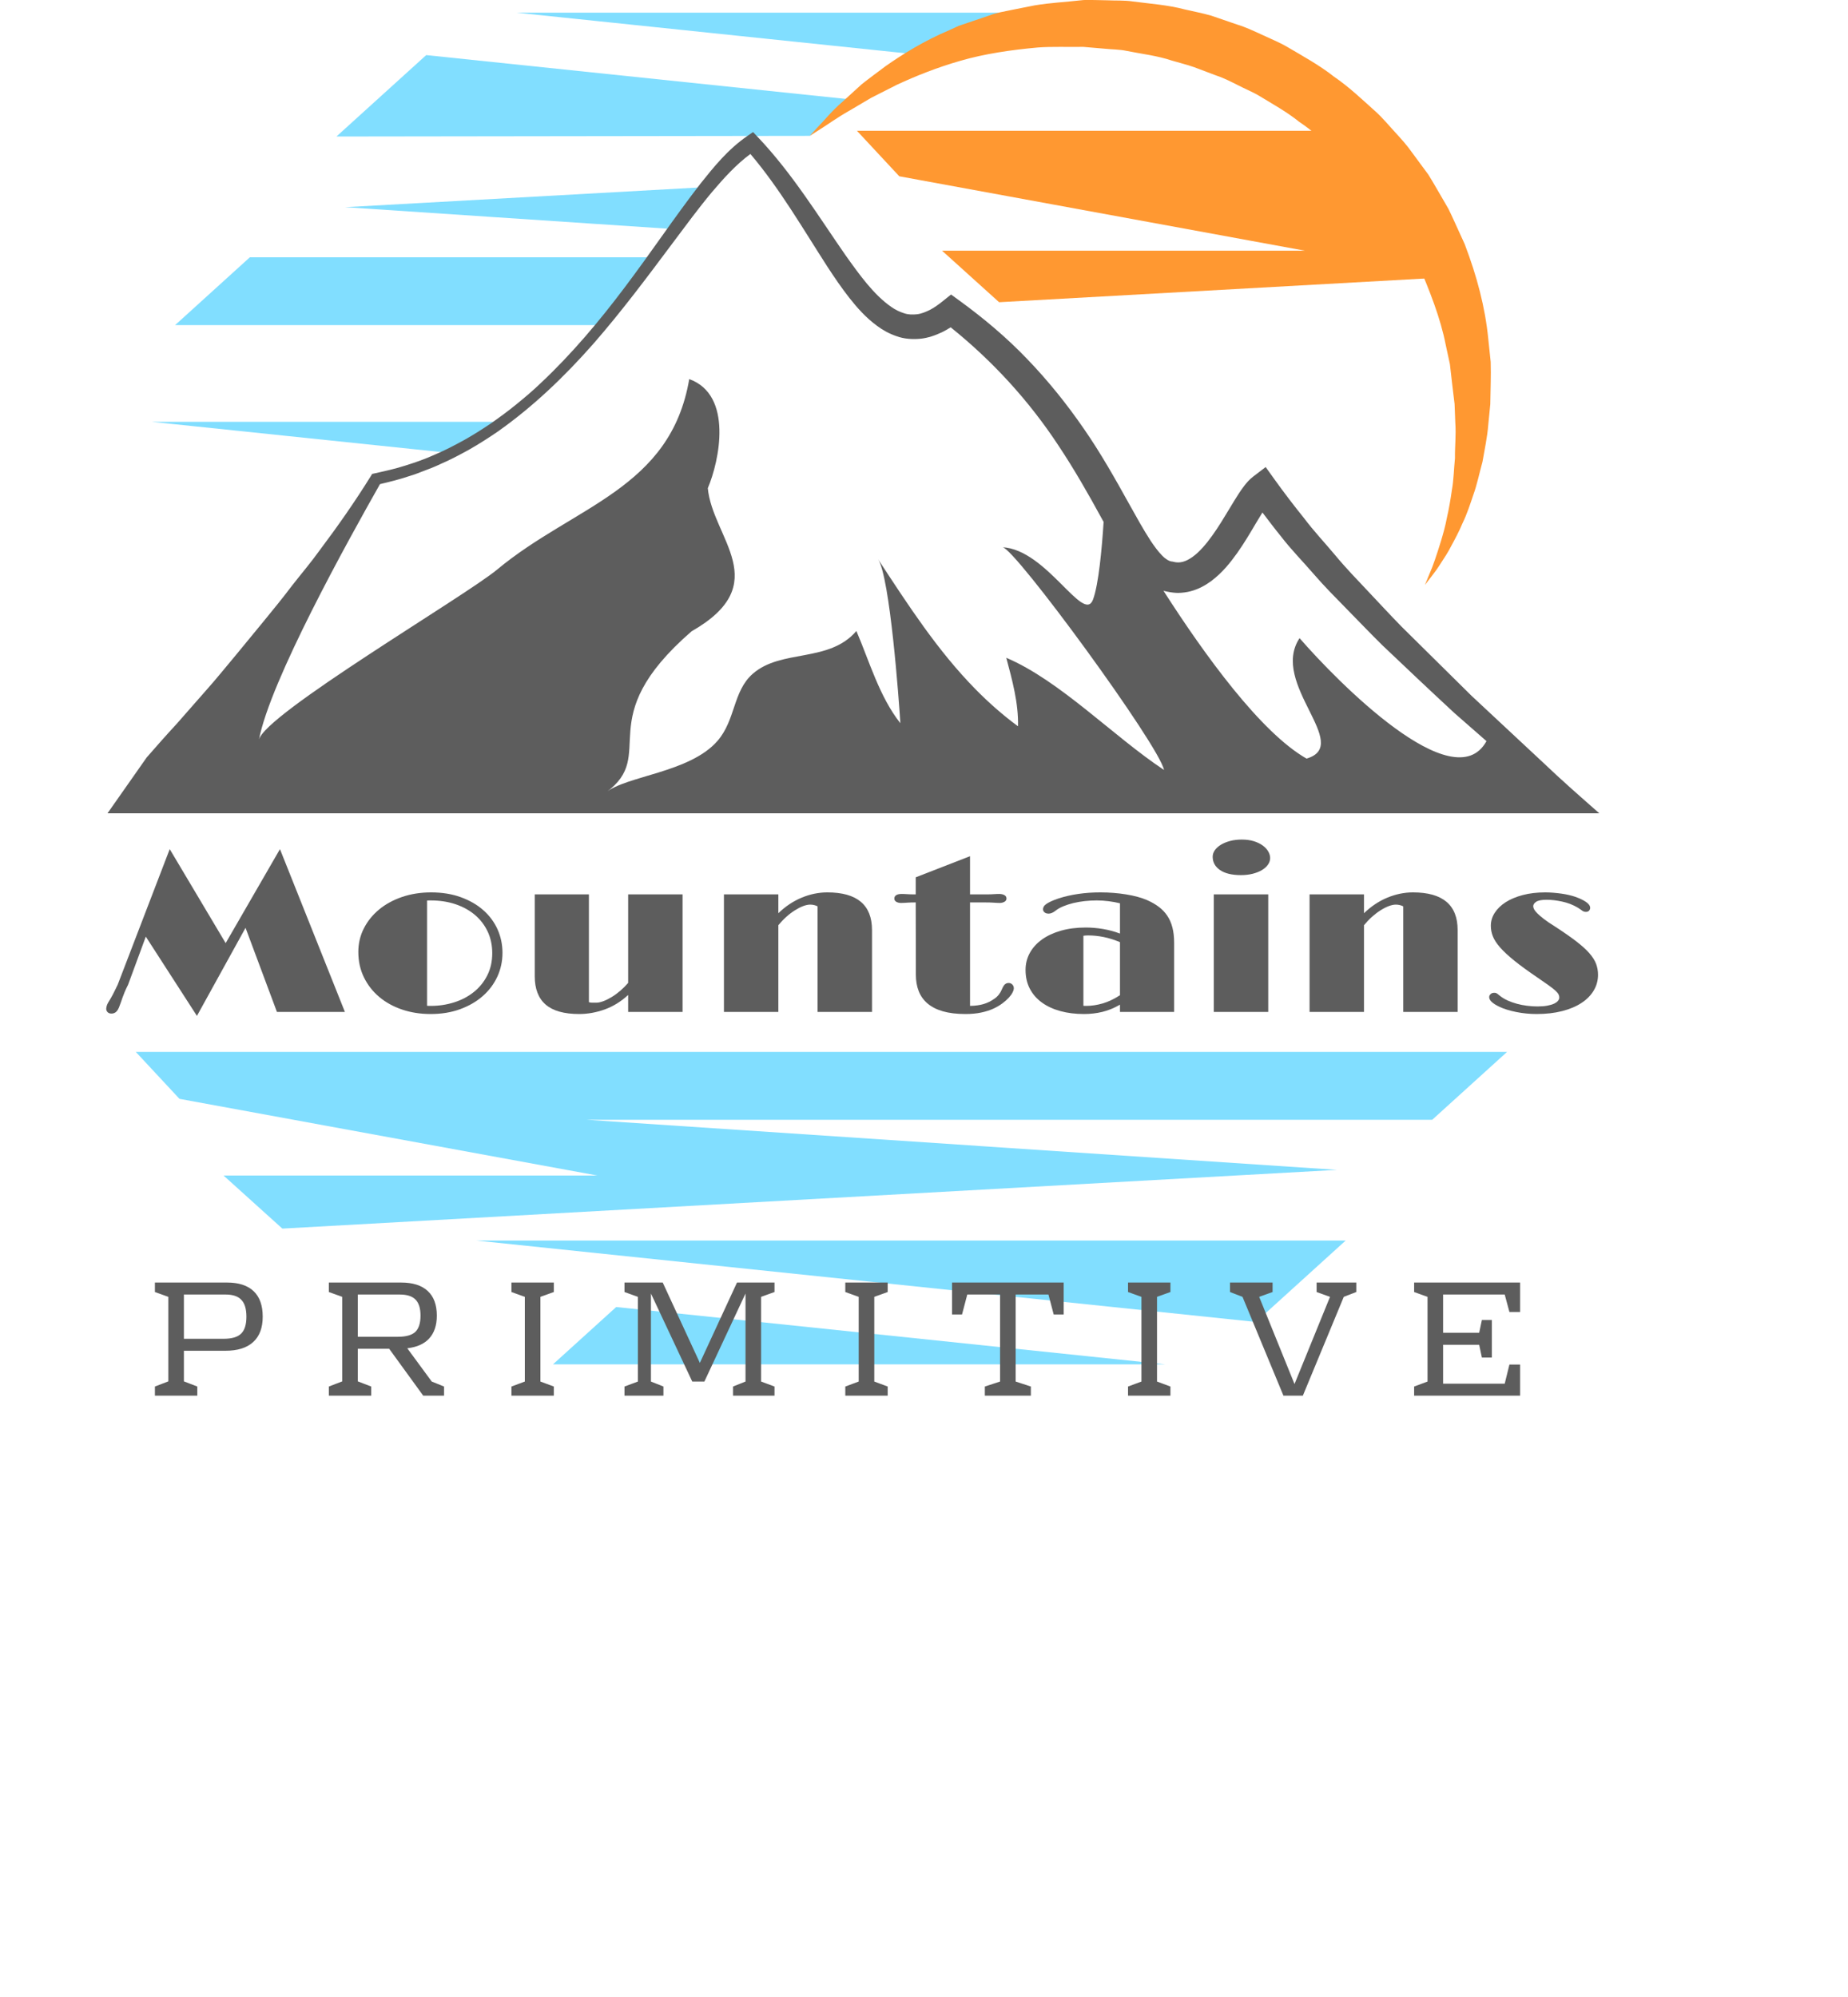
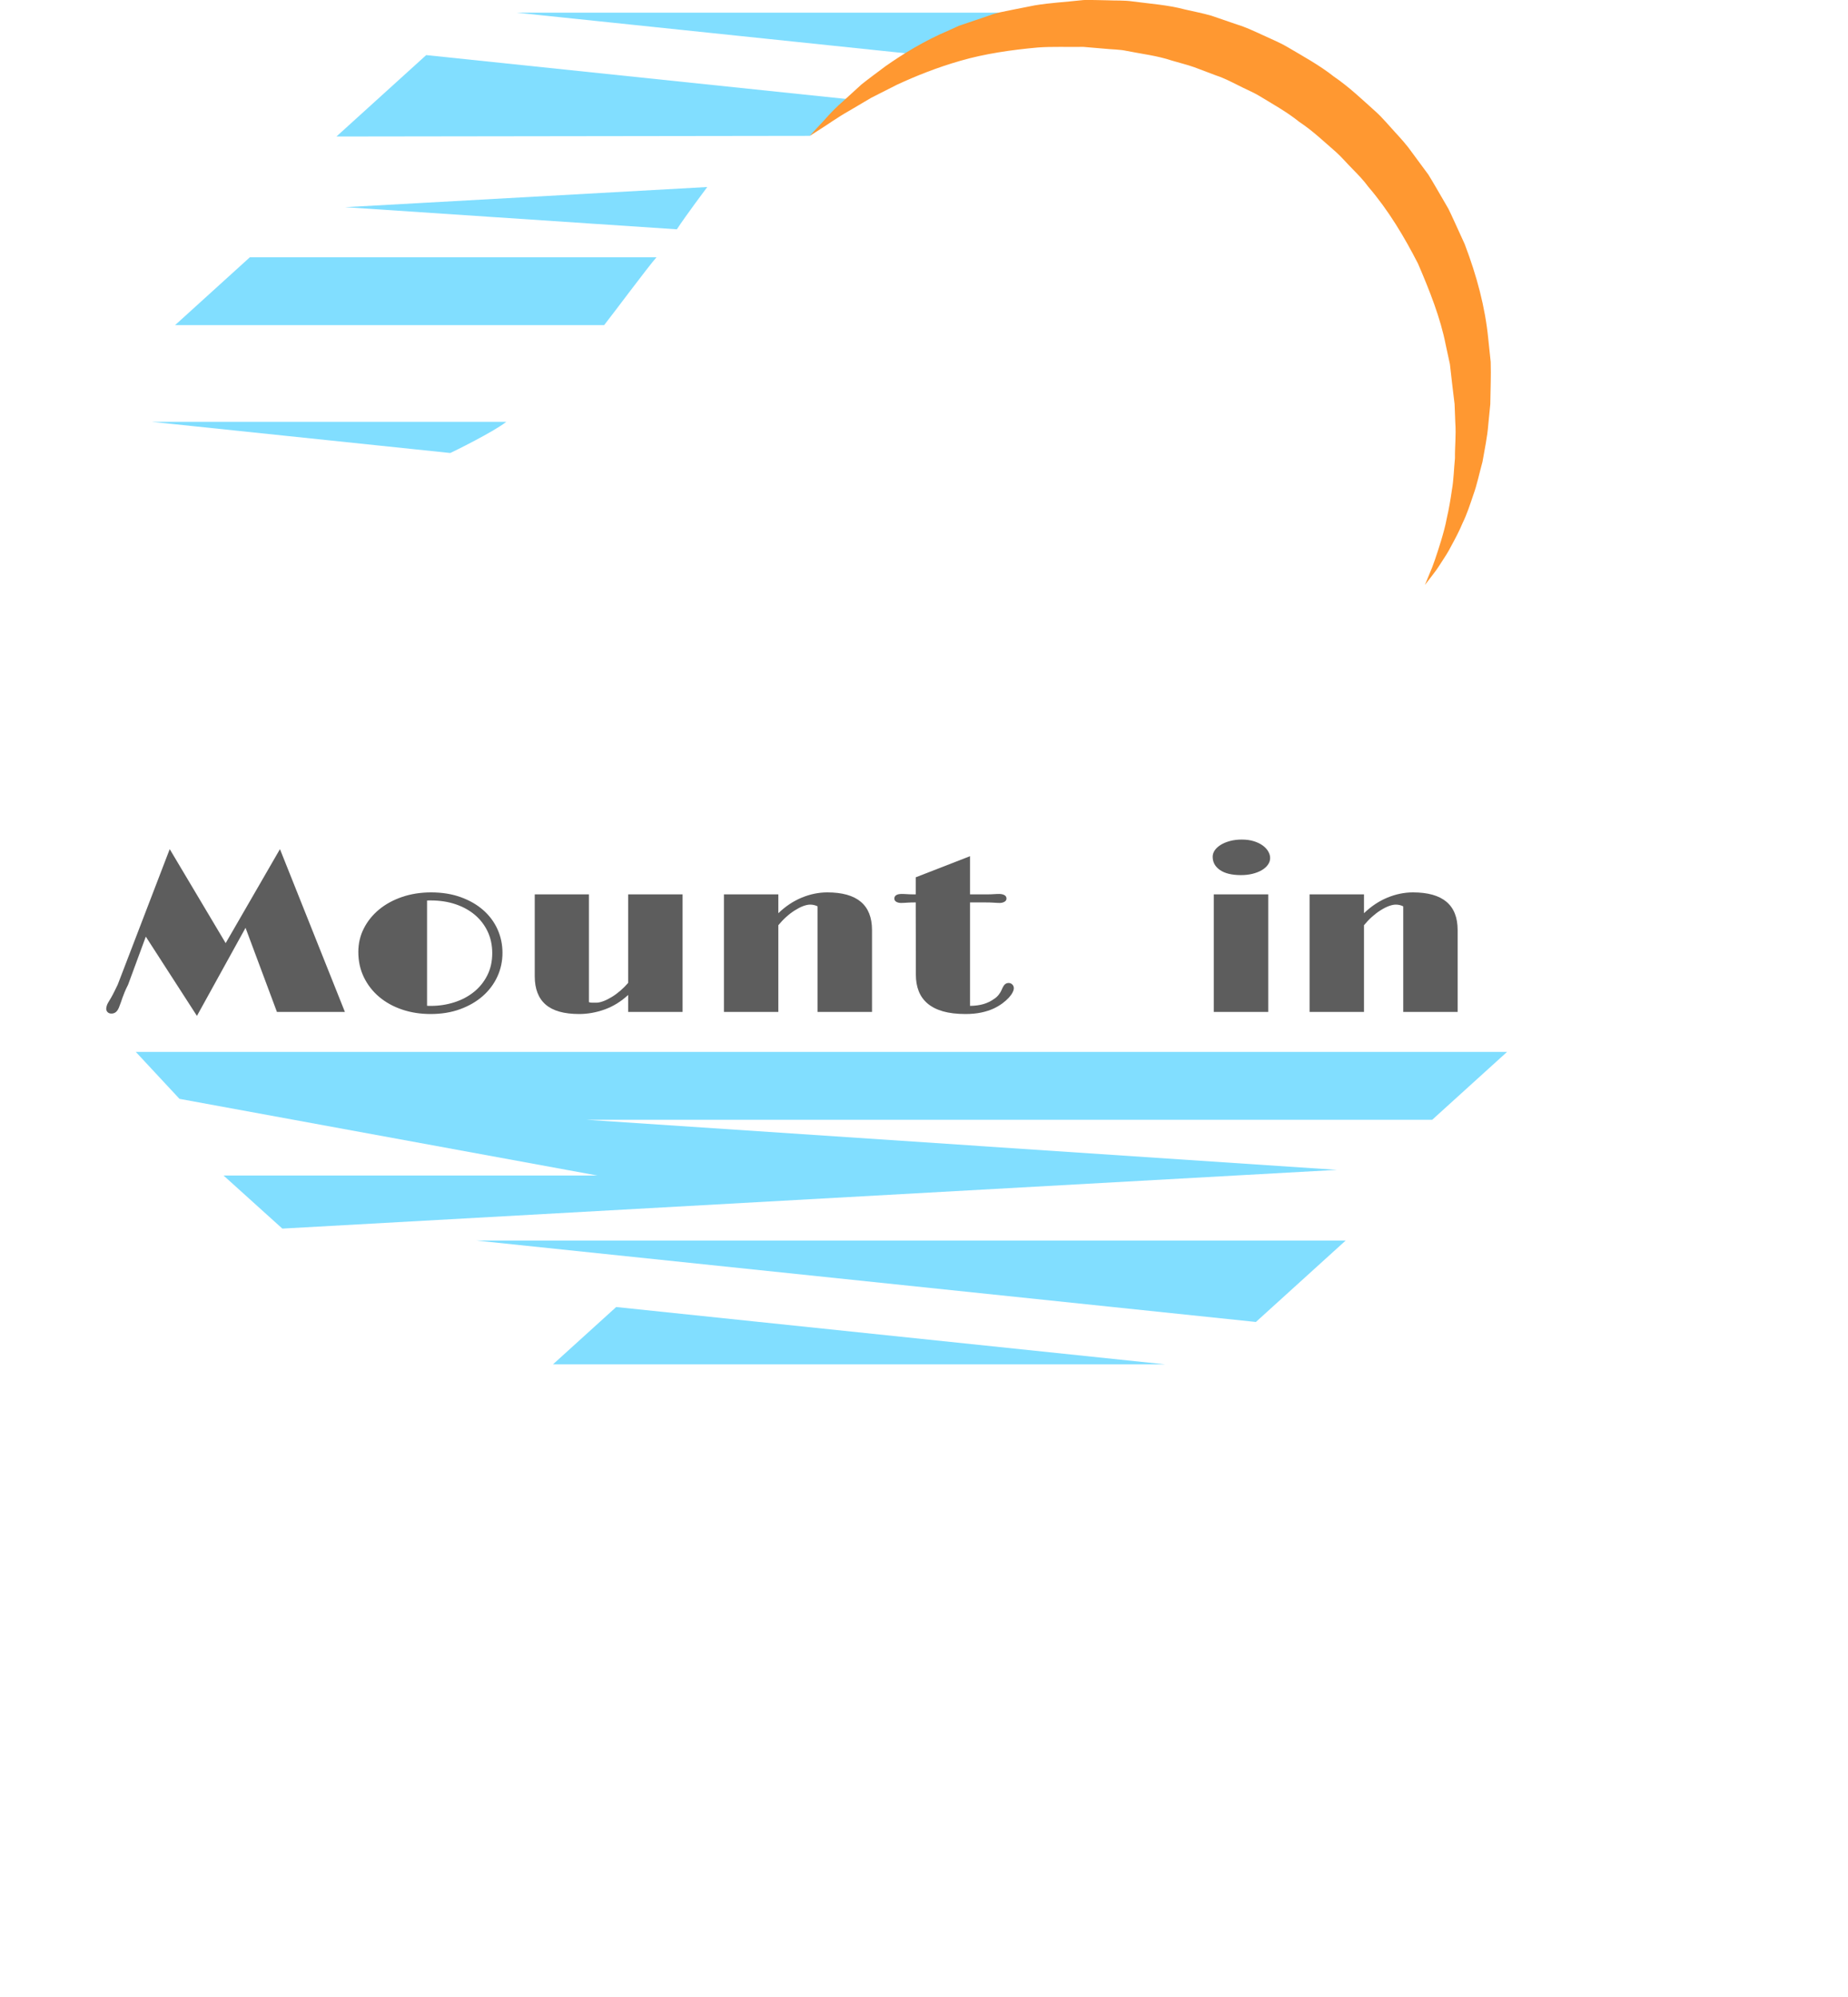
<svg xmlns="http://www.w3.org/2000/svg" width="187" height="202" viewBox="0 0 187 202" fill="none">
  <path d="M34.044 13.81L81.941 13.745C83.007 13.065 85.739 10.769 86.524 10.105L43.127 5.574L34.044 13.81ZM52.275 1.282L93.216 5.555C93.38 5.364 93.57 5.182 93.819 5.026C97.299 2.847 101.69 1.793 105.891 1.282H52.275ZM45.564 45.83C45.862 45.702 50.003 43.66 51.232 42.676H15.354L45.564 45.83ZM68.491 23.201C69.41 21.794 71.521 18.989 71.568 18.921L34.921 20.962L68.491 23.201ZM25.284 26.028H66.43C65.652 26.894 61.826 32.029 61.133 32.893H17.715L25.284 26.028Z" fill="#81DEFF" />
-   <path d="M38.45 48.979C39.444 48.742 40.436 48.501 41.402 48.171C41.94 48.018 42.456 47.806 42.977 47.607C43.502 47.417 44.019 47.209 44.522 46.969C45.547 46.532 46.529 46.008 47.5 45.471C48.466 44.922 49.397 44.325 50.312 43.702C53.935 41.158 57.119 38.092 60.009 34.819C62.887 31.529 65.491 28.036 68.084 24.566C69.383 22.834 70.661 21.09 72.034 19.445C73.238 18.024 74.508 16.625 75.933 15.577C78.894 19.066 81.204 23.07 83.751 27.021C84.433 28.065 85.139 29.104 85.932 30.118C86.727 31.126 87.602 32.125 88.754 32.969C89.317 33.396 89.988 33.763 90.73 34.015C91.468 34.287 92.316 34.345 93.111 34.272C93.921 34.195 94.654 33.923 95.327 33.609C95.635 33.459 95.922 33.29 96.199 33.113C100.434 36.515 104.113 40.53 107.085 45.045C108.674 47.428 110.098 49.918 111.5 52.486C111.558 52.59 111.617 52.695 111.675 52.8C111.505 55.438 111.177 59.111 110.604 60.653C109.665 63.181 105.91 55.601 101.45 55.366C102.682 55.431 117.311 75.424 117.788 77.898C112.635 74.479 107.28 68.873 101.825 66.547C102.42 68.774 103.071 71.128 103.014 73.479C101.449 72.326 100.026 71.066 98.709 69.725C94.856 65.808 91.89 61.203 88.855 56.58C90.06 58.414 90.969 70.919 91.108 73.166C88.983 70.484 87.97 66.89 86.657 63.837C83.888 67.082 79.061 65.635 76.173 68.165C74.15 69.937 74.452 72.829 72.601 74.959C69.79 78.19 63.331 78.482 61.29 80.195C66.691 76.286 59.647 72.839 69.979 63.871C78.433 59.044 72.092 54.446 71.623 49.388C72.797 46.63 74.206 39.963 69.744 38.352C67.846 49.501 58.086 51.153 50.321 57.611C47.02 60.355 26.686 72.296 26.199 74.857C27.341 68.847 35.233 54.662 38.45 48.979ZM118.085 59.85C118.454 59.928 118.828 59.982 119.217 59.986C119.645 59.976 120.069 59.923 120.474 59.818C121.283 59.605 121.973 59.22 122.551 58.795C123.707 57.93 124.497 56.92 125.209 55.925C125.917 54.923 126.514 53.905 127.094 52.924C127.315 52.552 127.53 52.198 127.746 51.849C128.359 52.648 128.955 53.451 129.6 54.238C130.628 55.581 131.811 56.774 132.909 58.046C134.008 59.322 135.193 60.503 136.362 61.701C137.536 62.894 138.69 64.108 139.881 65.28C142.303 67.582 144.73 69.878 147.181 72.146L150.418 74.979C147.121 80.972 135.296 68.928 131.504 64.561C128.451 69.159 136.906 75.367 132.209 76.747C127.581 74.104 121.917 66.298 117.734 59.769C117.851 59.797 117.962 59.833 118.085 59.85ZM161.834 82.281C159.924 80.6 158.009 78.927 156.172 77.171L148.896 70.384L141.835 63.406C140.68 62.228 139.568 61.013 138.432 59.817C137.303 58.619 136.154 57.433 135.112 56.172C134.063 54.917 132.928 53.717 131.953 52.417C130.935 51.153 129.941 49.855 128.977 48.512L128.074 47.252L126.834 48.197C126.389 48.536 126.173 48.822 125.942 49.103C125.727 49.38 125.544 49.643 125.374 49.902C125.035 50.419 124.737 50.919 124.442 51.408C123.853 52.385 123.285 53.329 122.665 54.19C122.052 55.044 121.38 55.836 120.678 56.34C119.955 56.851 119.375 57.001 118.743 56.838L118.674 56.819L118.512 56.798C118.322 56.772 117.981 56.602 117.586 56.195C117.199 55.802 116.806 55.27 116.433 54.709C115.687 53.561 114.987 52.291 114.276 51.015C112.853 48.453 111.385 45.838 109.67 43.37C107.966 40.893 106.065 38.53 103.965 36.347C101.873 34.155 99.538 32.195 97.087 30.413L96.239 29.796L95.429 30.444C95.005 30.785 94.574 31.101 94.129 31.336C93.684 31.558 93.239 31.741 92.803 31.793C92.367 31.837 91.934 31.846 91.494 31.694C91.057 31.559 90.607 31.349 90.175 31.041C88.419 29.823 86.967 27.796 85.575 25.843C82.8 21.853 80.189 17.57 76.708 13.894L76.202 13.36L75.629 13.754C73.659 15.112 72.262 16.85 70.893 18.564C69.549 20.297 68.284 22.062 67.026 23.826C64.519 27.356 61.995 30.859 59.163 34.111C57.75 35.737 56.27 37.303 54.699 38.776C53.923 39.522 53.099 40.216 52.265 40.895C51.433 41.577 50.562 42.209 49.684 42.83C48.792 43.431 47.885 44.007 46.947 44.532C46.004 45.047 45.052 45.55 44.061 45.967C43.086 46.416 42.067 46.774 41.043 47.093C40.02 47.425 38.97 47.656 37.921 47.888L37.658 47.947L37.514 48.181C35.914 50.76 34.171 53.248 32.347 55.674C31.466 56.907 30.471 58.066 29.541 59.261C28.627 60.47 27.669 61.648 26.707 62.82L23.817 66.334C22.84 67.495 21.895 68.678 20.883 69.811L17.878 73.232C16.846 74.348 15.841 75.486 14.845 76.629L10.878 82.281H161.834Z" fill="#5D5D5D" />
  <path d="M13.743 106.423L18.162 111.17L60.456 118.928H22.622C24.568 120.686 26.582 122.505 28.569 124.296L135.291 118.354L59.333 113.286H144.927L152.497 106.423H13.743ZM127.085 133.742L136.168 125.506H48.196L127.085 133.742ZM117.937 138.033H55.952L62.352 132.231L117.937 138.033Z" fill="#81DEFF" />
-   <path d="M142.585 20.665L142.193 19.889C141.049 17.632 139.833 15.411 138.558 13.228H86.711L91 17.835L132.048 25.364H95.328C97.217 27.07 99.172 28.835 101.1 30.575L145.913 28.079C144.91 25.566 143.793 23.095 142.585 20.665Z" fill="#FF9831" />
  <path d="M10.758 101.962C10.775 101.844 10.803 101.736 10.841 101.64C10.88 101.543 10.954 101.407 11.066 101.229C11.133 101.118 11.196 101.013 11.251 100.917C11.306 100.821 11.364 100.714 11.424 100.6C11.483 100.483 11.552 100.347 11.629 100.193C11.706 100.037 11.8 99.844 11.911 99.615L17.174 85.906L22.835 95.416L28.329 85.906L34.9 102.374H28.022L24.846 93.867L19.928 102.777L14.754 94.759L12.96 99.626C12.815 99.907 12.701 100.154 12.615 100.365C12.529 100.578 12.457 100.764 12.397 100.927C12.337 101.09 12.287 101.239 12.244 101.373C12.201 101.507 12.153 101.633 12.103 101.752C12 102.057 11.877 102.267 11.731 102.386C11.586 102.505 11.415 102.556 11.219 102.542C11.057 102.528 10.933 102.465 10.848 102.353C10.762 102.242 10.732 102.113 10.758 101.962Z" fill="#5D5D5D" />
  <path d="M43.213 101.753C43.282 101.76 43.347 101.765 43.412 101.765C43.476 101.765 43.538 101.765 43.597 101.765C44.417 101.765 45.203 101.646 45.954 101.408C46.705 101.171 47.367 100.823 47.939 100.366C48.511 99.911 48.966 99.351 49.302 98.69C49.64 98.03 49.81 97.277 49.81 96.429C49.81 95.629 49.655 94.902 49.349 94.248C49.04 93.595 48.612 93.034 48.062 92.565C47.51 92.099 46.855 91.737 46.095 91.48C45.335 91.224 44.498 91.097 43.584 91.097C43.516 91.097 43.453 91.097 43.392 91.097C43.332 91.097 43.273 91.1 43.213 91.107V101.753ZM36.259 96.307C36.259 95.454 36.444 94.661 36.816 93.93C37.187 93.198 37.7 92.563 38.353 92.02C39.006 91.479 39.783 91.054 40.683 90.745C41.585 90.438 42.564 90.283 43.623 90.283C44.733 90.283 45.734 90.444 46.627 90.767C47.519 91.091 48.279 91.527 48.906 92.082C49.534 92.636 50.014 93.283 50.347 94.024C50.679 94.767 50.846 95.559 50.846 96.398C50.846 97.249 50.673 98.053 50.328 98.802C49.983 99.553 49.491 100.207 48.855 100.767C48.219 101.328 47.454 101.772 46.563 102.098C45.67 102.425 44.673 102.588 43.572 102.588C42.538 102.588 41.578 102.437 40.69 102.137C39.803 101.836 39.029 101.41 38.372 100.857C37.715 100.303 37.198 99.64 36.822 98.869C36.447 98.097 36.259 97.244 36.259 96.307Z" fill="#5D5D5D" />
  <path d="M54.111 90.484H59.592V101.385C59.678 101.423 59.785 101.441 59.913 101.441C60.04 101.441 60.181 101.441 60.336 101.441C60.54 101.441 60.777 101.391 61.046 101.291C61.315 101.191 61.597 101.052 61.891 100.874C62.186 100.695 62.477 100.483 62.762 100.239C63.048 99.993 63.314 99.726 63.563 99.437V90.484H69.07V102.376H63.563V100.661C62.836 101.329 62.045 101.818 61.187 102.127C60.328 102.433 59.469 102.588 58.607 102.588C57.078 102.588 55.947 102.269 55.212 101.63C54.478 100.993 54.111 100.038 54.111 98.769V90.484Z" fill="#5D5D5D" />
  <path d="M73.255 90.484H78.76V92.388C79.486 91.691 80.275 91.164 81.129 90.812C81.983 90.46 82.846 90.283 83.717 90.283C86.731 90.283 88.239 91.553 88.239 94.091V102.376H82.732V91.696C82.638 91.645 82.526 91.602 82.398 91.57C82.271 91.536 82.134 91.519 81.987 91.519C81.775 91.519 81.536 91.57 81.271 91.669C81.006 91.769 80.729 91.911 80.439 92.093C80.148 92.275 79.86 92.494 79.575 92.75C79.288 93.006 79.018 93.29 78.76 93.602V102.376H73.255V90.484Z" fill="#5D5D5D" />
  <path d="M92.663 91.296C92.475 91.296 92.315 91.298 92.184 91.302C92.051 91.305 91.938 91.311 91.844 91.319C91.716 91.327 91.606 91.334 91.511 91.34C91.418 91.349 91.309 91.351 91.191 91.351C90.995 91.351 90.83 91.313 90.697 91.236C90.567 91.158 90.499 91.048 90.499 90.908C90.499 90.75 90.567 90.633 90.697 90.557C90.83 90.478 91.011 90.44 91.243 90.44C91.309 90.44 91.382 90.441 91.46 90.444C91.537 90.448 91.643 90.454 91.78 90.461C91.874 90.468 91.976 90.474 92.087 90.478C92.198 90.482 92.327 90.484 92.472 90.484H92.663V88.757L98.158 86.62V90.484H99.875C100.002 90.484 100.124 90.482 100.239 90.478C100.355 90.474 100.463 90.468 100.565 90.461C100.694 90.454 100.796 90.448 100.872 90.444C100.95 90.441 101.023 90.44 101.092 90.44C101.312 90.44 101.494 90.478 101.636 90.557C101.776 90.633 101.846 90.75 101.846 90.908C101.846 91.048 101.776 91.158 101.636 91.236C101.494 91.313 101.334 91.351 101.155 91.351C101.036 91.351 100.926 91.349 100.828 91.34C100.73 91.334 100.622 91.327 100.502 91.319C100.39 91.311 100.263 91.305 100.118 91.302C99.972 91.298 99.789 91.296 99.567 91.296H98.158V101.765C98.677 101.758 99.135 101.696 99.528 101.58C99.921 101.465 100.298 101.278 100.656 101.017C100.808 100.914 100.947 100.783 101.071 100.622C101.195 100.464 101.292 100.302 101.359 100.138C101.472 99.865 101.58 99.68 101.687 99.587C101.792 99.494 101.918 99.448 102.064 99.448C102.21 99.448 102.333 99.499 102.435 99.599C102.538 99.698 102.589 99.826 102.589 99.982C102.589 100.101 102.547 100.244 102.46 100.41C102.375 100.579 102.248 100.755 102.077 100.94C101.905 101.125 101.697 101.311 101.45 101.497C101.201 101.683 100.912 101.856 100.578 102.02C100.195 102.198 99.765 102.337 99.29 102.437C98.818 102.538 98.285 102.588 97.698 102.588C96.809 102.588 96.05 102.496 95.417 102.315C94.785 102.134 94.267 101.87 93.862 101.526C93.456 101.181 93.156 100.762 92.965 100.273C92.772 99.782 92.676 99.225 92.676 98.602L92.663 91.296Z" fill="#5D5D5D" />
-   <path d="M109.63 101.753C109.672 101.76 109.719 101.765 109.769 101.765C109.822 101.765 109.873 101.765 109.924 101.765C110.462 101.765 111.016 101.68 111.588 101.514C112.161 101.347 112.741 101.069 113.331 100.684V95.317C112.766 95.079 112.218 94.908 111.684 94.799C111.152 94.691 110.627 94.637 110.117 94.637C109.944 94.637 109.782 94.648 109.63 94.671V101.753ZM103.776 98.123C103.776 97.506 103.918 96.937 104.205 96.413C104.491 95.89 104.898 95.437 105.429 95.055C105.958 94.673 106.597 94.375 107.349 94.159C108.1 93.944 108.941 93.837 109.873 93.837C110.435 93.837 111.016 93.885 111.614 93.985C112.211 94.086 112.784 94.24 113.331 94.448V91.386C112.973 91.296 112.588 91.225 112.179 91.174C111.769 91.122 111.372 91.097 110.985 91.097C110.585 91.097 110.18 91.118 109.769 91.162C109.359 91.208 108.971 91.274 108.604 91.363C108.238 91.453 107.897 91.562 107.586 91.692C107.274 91.821 107.013 91.973 106.799 92.143C106.679 92.239 106.559 92.312 106.441 92.359C106.321 92.409 106.214 92.432 106.119 92.432C105.941 92.432 105.8 92.389 105.697 92.303C105.595 92.219 105.544 92.113 105.544 91.987C105.544 91.906 105.565 91.821 105.609 91.737C105.65 91.651 105.731 91.565 105.851 91.475C105.971 91.386 106.132 91.293 106.338 91.197C106.542 91.1 106.812 90.995 107.144 90.885C107.742 90.692 108.396 90.543 109.103 90.44C109.813 90.335 110.554 90.283 111.333 90.283C112.262 90.283 113.142 90.352 113.97 90.49C114.799 90.626 115.489 90.813 116.045 91.051C116.507 91.253 116.91 91.482 117.255 91.742C117.602 92.001 117.89 92.303 118.12 92.65C118.351 92.995 118.525 93.392 118.639 93.842C118.754 94.29 118.811 94.807 118.811 95.394V102.376H113.331V101.642C112.741 101.984 112.148 102.226 111.55 102.372C110.953 102.516 110.333 102.588 109.694 102.588C108.823 102.588 108.026 102.491 107.305 102.293C106.584 102.097 105.959 101.809 105.435 101.43C104.91 101.052 104.502 100.585 104.212 100.033C103.921 99.48 103.776 98.843 103.776 98.123Z" fill="#5D5D5D" />
  <path d="M122.826 90.484H128.333V102.376H122.826V90.484ZM125.58 88.534C124.657 88.534 123.95 88.364 123.454 88.023C122.958 87.681 122.711 87.231 122.711 86.676C122.711 86.445 122.784 86.226 122.927 86.018C123.074 85.81 123.277 85.626 123.536 85.467C123.797 85.307 124.107 85.18 124.466 85.082C124.824 84.987 125.222 84.938 125.657 84.938C126.118 84.938 126.525 84.994 126.88 85.105C127.234 85.216 127.533 85.362 127.776 85.539C128.019 85.718 128.206 85.917 128.333 86.14C128.462 86.364 128.526 86.585 128.526 86.807C128.526 87.045 128.45 87.271 128.301 87.482C128.152 87.695 127.944 87.878 127.68 88.034C127.415 88.189 127.104 88.312 126.745 88.401C126.387 88.49 125.998 88.534 125.58 88.534Z" fill="#5D5D5D" />
  <path d="M132.516 90.484H138.023V92.388C138.748 91.691 139.537 91.164 140.391 90.812C141.245 90.46 142.108 90.283 142.978 90.283C145.993 90.283 147.499 91.553 147.499 94.091V102.376H141.993V91.696C141.899 91.645 141.788 91.602 141.659 91.57C141.532 91.536 141.394 91.519 141.25 91.519C141.036 91.519 140.796 91.57 140.532 91.669C140.268 91.769 139.989 91.911 139.7 92.093C139.41 92.275 139.122 92.494 138.836 92.75C138.549 93.006 138.279 93.29 138.023 93.602V102.376H132.516V90.484Z" fill="#5D5D5D" />
-   <path d="M150.691 100.884C150.691 100.773 150.735 100.671 150.826 100.579C150.915 100.485 151.045 100.439 151.216 100.439C151.335 100.439 151.441 100.476 151.537 100.551C151.63 100.625 151.737 100.71 151.857 100.807C152.061 100.962 152.304 101.103 152.586 101.231C152.869 101.357 153.173 101.464 153.503 101.553C153.831 101.642 154.173 101.709 154.527 101.753C154.881 101.798 155.233 101.821 155.582 101.821C155.967 101.821 156.299 101.793 156.575 101.742C156.853 101.69 157.083 101.622 157.261 101.537C157.441 101.451 157.573 101.355 157.657 101.246C157.744 101.139 157.786 101.033 157.786 100.929C157.786 100.818 157.763 100.711 157.715 100.611C157.669 100.512 157.568 100.389 157.415 100.244C157.261 100.1 157.043 99.925 156.761 99.721C156.48 99.516 156.105 99.255 155.635 98.936C154.669 98.282 153.879 97.709 153.265 97.215C152.651 96.721 152.164 96.27 151.804 95.862C151.446 95.454 151.199 95.075 151.063 94.727C150.925 94.378 150.858 94.022 150.858 93.658C150.858 93.197 150.988 92.763 151.248 92.354C151.509 91.946 151.877 91.588 152.355 91.279C152.835 90.972 153.412 90.729 154.091 90.551C154.771 90.372 155.527 90.283 156.365 90.283C156.621 90.283 156.887 90.295 157.165 90.316C157.442 90.338 157.715 90.369 157.985 90.405C158.254 90.444 158.507 90.49 158.747 90.545C158.987 90.601 159.203 90.662 159.4 90.729C159.861 90.892 160.228 91.068 160.502 91.258C160.773 91.447 160.911 91.645 160.911 91.854C160.911 91.95 160.876 92.041 160.803 92.126C160.73 92.212 160.621 92.253 160.475 92.253C160.339 92.253 160.212 92.212 160.098 92.126C159.982 92.041 159.827 91.934 159.63 91.81C159.143 91.526 158.619 91.327 158.055 91.208C157.492 91.089 156.976 91.029 156.505 91.029C156.002 91.029 155.648 91.097 155.449 91.23C155.248 91.363 155.148 91.516 155.148 91.686C155.148 91.775 155.178 91.877 155.237 91.993C155.297 92.109 155.406 92.245 155.565 92.405C155.721 92.564 155.941 92.752 156.217 92.966C156.494 93.183 156.856 93.427 157.299 93.702C158.179 94.273 158.905 94.779 159.478 95.215C160.048 95.655 160.5 96.06 160.828 96.435C161.156 96.811 161.384 97.174 161.513 97.521C161.64 97.871 161.705 98.234 161.705 98.614C161.705 99.192 161.56 99.725 161.269 100.211C160.98 100.698 160.566 101.118 160.026 101.47C159.49 101.822 158.836 102.097 158.068 102.293C157.299 102.491 156.436 102.588 155.48 102.588C155.156 102.588 154.819 102.571 154.47 102.538C154.119 102.505 153.778 102.455 153.445 102.388C153.111 102.32 152.792 102.242 152.49 102.148C152.187 102.055 151.916 101.951 151.678 101.832C151.019 101.511 150.691 101.196 150.691 100.884Z" fill="#5D5D5D" />
  <path d="M144.187 59.181C144.187 59.181 144.353 58.78 144.662 58.027C145.001 57.279 145.372 56.166 145.809 54.751C146.021 54.039 146.251 53.254 146.412 52.378C146.613 51.515 146.776 50.573 146.919 49.565C147.099 48.567 147.118 47.472 147.229 46.35C147.21 45.205 147.353 44.029 147.263 42.778C147.238 42.158 147.215 41.524 147.19 40.88C147.113 40.243 147.035 39.596 146.956 38.937C146.877 38.25 146.798 37.55 146.716 36.84C146.577 36.193 146.435 35.536 146.29 34.872C145.774 32.213 144.669 29.409 143.486 26.666C142.107 23.979 140.513 21.287 138.447 18.882C137.983 18.241 137.426 17.673 136.869 17.103C136.304 16.54 135.793 15.923 135.198 15.388C133.987 14.339 132.824 13.222 131.475 12.332C130.219 11.318 128.799 10.539 127.427 9.702C126.739 9.288 125.984 8.995 125.275 8.622C124.557 8.267 123.848 7.892 123.087 7.645C122.34 7.363 121.596 7.082 120.856 6.803C120.11 6.537 119.34 6.359 118.588 6.131C117.092 5.628 115.538 5.459 114.032 5.155C113.279 4.99 112.511 5.008 111.759 4.925C111.04 4.863 110.328 4.803 109.623 4.743C108.061 4.769 106.441 4.698 105.032 4.804C102.322 5.045 99.629 5.444 97.215 6.141C94.805 6.829 92.646 7.7 90.76 8.575C89.829 9.048 88.957 9.49 88.151 9.898C87.366 10.362 86.647 10.785 85.996 11.171C84.67 11.919 83.708 12.634 83.007 13.066C82.312 13.51 81.941 13.746 81.941 13.746C81.941 13.746 82.235 13.424 82.787 12.818C83.367 12.244 84.111 11.274 85.281 10.27C85.854 9.748 86.487 9.171 87.177 8.541C87.909 7.954 88.732 7.358 89.605 6.698C91.392 5.449 93.521 4.123 96.059 3.054C96.372 2.91 96.689 2.766 97.008 2.618C97.342 2.505 97.677 2.391 98.016 2.276C98.698 2.044 99.393 1.81 100.099 1.57C100.795 1.294 101.569 1.172 102.342 1.011C103.122 0.856 103.914 0.7 104.716 0.54C106.292 0.281 107.779 0.21 109.371 0.032L109.519 0.017L109.594 0.01L109.63 0.006L109.796 0H110.11L110.745 0.003L112.026 0.03C112.881 0.073 113.757 0.017 114.622 0.146C116.355 0.379 118.149 0.491 119.898 0.956C120.777 1.165 121.678 1.327 122.557 1.582C123.422 1.878 124.292 2.176 125.165 2.475C126.053 2.744 126.888 3.145 127.733 3.53C128.572 3.928 129.445 4.273 130.251 4.743C131.855 5.69 133.506 6.588 134.977 7.748C136.526 8.804 137.872 10.098 139.255 11.337C139.94 11.962 140.525 12.684 141.152 13.358C141.775 14.037 142.392 14.715 142.913 15.468C143.454 16.201 143.993 16.931 144.53 17.658C145.008 18.423 145.445 19.207 145.898 19.973L146.565 21.124C146.767 21.517 146.94 21.922 147.127 22.318C147.489 23.114 147.85 23.904 148.209 24.687C149.443 27.919 150.284 31.081 150.598 34.273C150.681 35.066 150.763 35.848 150.844 36.618C150.869 37.351 150.858 38.045 150.847 38.744C150.832 39.471 150.818 40.187 150.804 40.889C150.735 41.581 150.668 42.261 150.603 42.927C150.501 44.256 150.215 45.522 150.015 46.715C149.689 47.899 149.463 49.026 149.091 50.051C148.745 51.08 148.429 52.038 148.016 52.884C147.656 53.747 147.249 54.504 146.88 55.183C146.537 55.87 146.144 56.45 145.817 56.951C145.498 57.46 145.207 57.867 144.952 58.189C144.454 58.836 144.187 59.181 144.187 59.181Z" fill="#FF9831" />
  <g filter="url(#filter0_i)">
-     <path d="M18.609 116.655V119.753L19.966 120.274V121.2H15.676V120.274L17.032 119.753V111.201L15.676 110.713V109.754H22.972C24.158 109.754 25.056 110.046 25.667 110.629C26.279 111.212 26.584 112.071 26.584 113.205C26.584 114.338 26.26 115.197 25.612 115.78C24.977 116.363 24.042 116.655 22.807 116.655H18.609ZM24.934 113.205C24.934 112.419 24.763 111.852 24.421 111.504C24.091 111.145 23.559 110.966 22.826 110.966H18.609V115.443H22.642C23.461 115.443 24.048 115.269 24.402 114.921C24.757 114.574 24.934 114.001 24.934 113.205ZM44.935 120.274V121.2H42.827L39.38 116.453H36.208V119.753L37.565 120.274V121.2H33.275V120.274L34.632 119.753V111.201L33.275 110.713V109.754H40.59C41.776 109.754 42.674 110.04 43.285 110.612C43.896 111.173 44.202 112.004 44.202 113.104C44.202 114.08 43.945 114.848 43.432 115.41C42.931 115.959 42.191 116.291 41.213 116.403L43.688 119.77L44.935 120.274ZM36.208 115.241H40.26C41.079 115.241 41.666 115.079 42.02 114.753C42.375 114.416 42.552 113.867 42.552 113.104C42.552 112.352 42.38 111.807 42.038 111.471C41.708 111.134 41.177 110.966 40.443 110.966H36.208V115.241ZM56.042 110.713L54.685 111.201V119.77L56.042 120.274V121.2H51.752V120.274L53.108 119.77V111.201L51.752 110.713V109.754H56.042V110.713ZM77.016 111.201V119.77L78.372 120.274V121.2H74.174V120.274L75.439 119.77V110.865L71.277 119.77H70.049L65.869 110.865V119.77L67.134 120.274V121.2H63.192V120.274L64.549 119.77V111.201L63.192 110.713V109.754H67.061L70.819 117.884L74.577 109.754H78.372V110.713L77.016 111.201ZM89.826 110.713L88.469 111.201V119.77L89.826 120.274V121.2H85.536V120.274L86.892 119.77V111.201L85.536 110.713V109.754H89.826V110.713ZM107.632 112.986H106.624L106.092 110.966H102.774V119.77L104.314 120.274V121.2H99.657V120.274L101.197 119.77V110.966H97.879L97.347 112.986H96.339V109.754H107.632V112.986ZM118.436 110.713L117.079 111.201V119.77L118.436 120.274V121.2H114.146V120.274L115.503 119.77V111.201L114.146 110.713V109.754H118.436V110.713ZM137.243 109.754V110.713L135.978 111.201L131.835 121.2H129.873L125.73 111.201L124.465 110.713V109.754H128.773V110.713L127.417 111.201L130.992 120.022L134.585 111.201L133.228 110.713V109.754H137.243ZM153.821 112.733H152.739L152.263 110.966H146.029V114.837H149.678L149.953 113.541H150.961V117.345H149.953L149.678 116.049H146.029V119.988H152.263L152.739 118.052H153.821V121.2H143.096V120.274L144.453 119.77V111.201L143.096 110.713V109.754H153.821V112.733Z" fill="#5D5D5D" />
-   </g>
+     </g>
  <defs>
    <filter id="filter0_i" x="15.676" y="109.754" width="138.145" height="11.447" filterUnits="userSpaceOnUse" color-interpolation-filters="sRGB">
      <feFlood flood-opacity="0" result="BackgroundImageFix" />
      <feBlend mode="normal" in="SourceGraphic" in2="BackgroundImageFix" result="shape" />
      <feColorMatrix in="SourceAlpha" type="matrix" values="0 0 0 0 0 0 0 0 0 0 0 0 0 0 0 0 0 0 127 0" result="hardAlpha" />
      <feOffset dy="20" />
      <feGaussianBlur stdDeviation="2" />
      <feComposite in2="hardAlpha" operator="arithmetic" k2="-1" k3="1" />
      <feColorMatrix type="matrix" values="0 0 0 0 0 0 0 0 0 0 0 0 0 0 0 0 0 0 0.25 0" />
      <feBlend mode="normal" in2="shape" result="effect1_innerShadow" />
    </filter>
  </defs>
</svg>